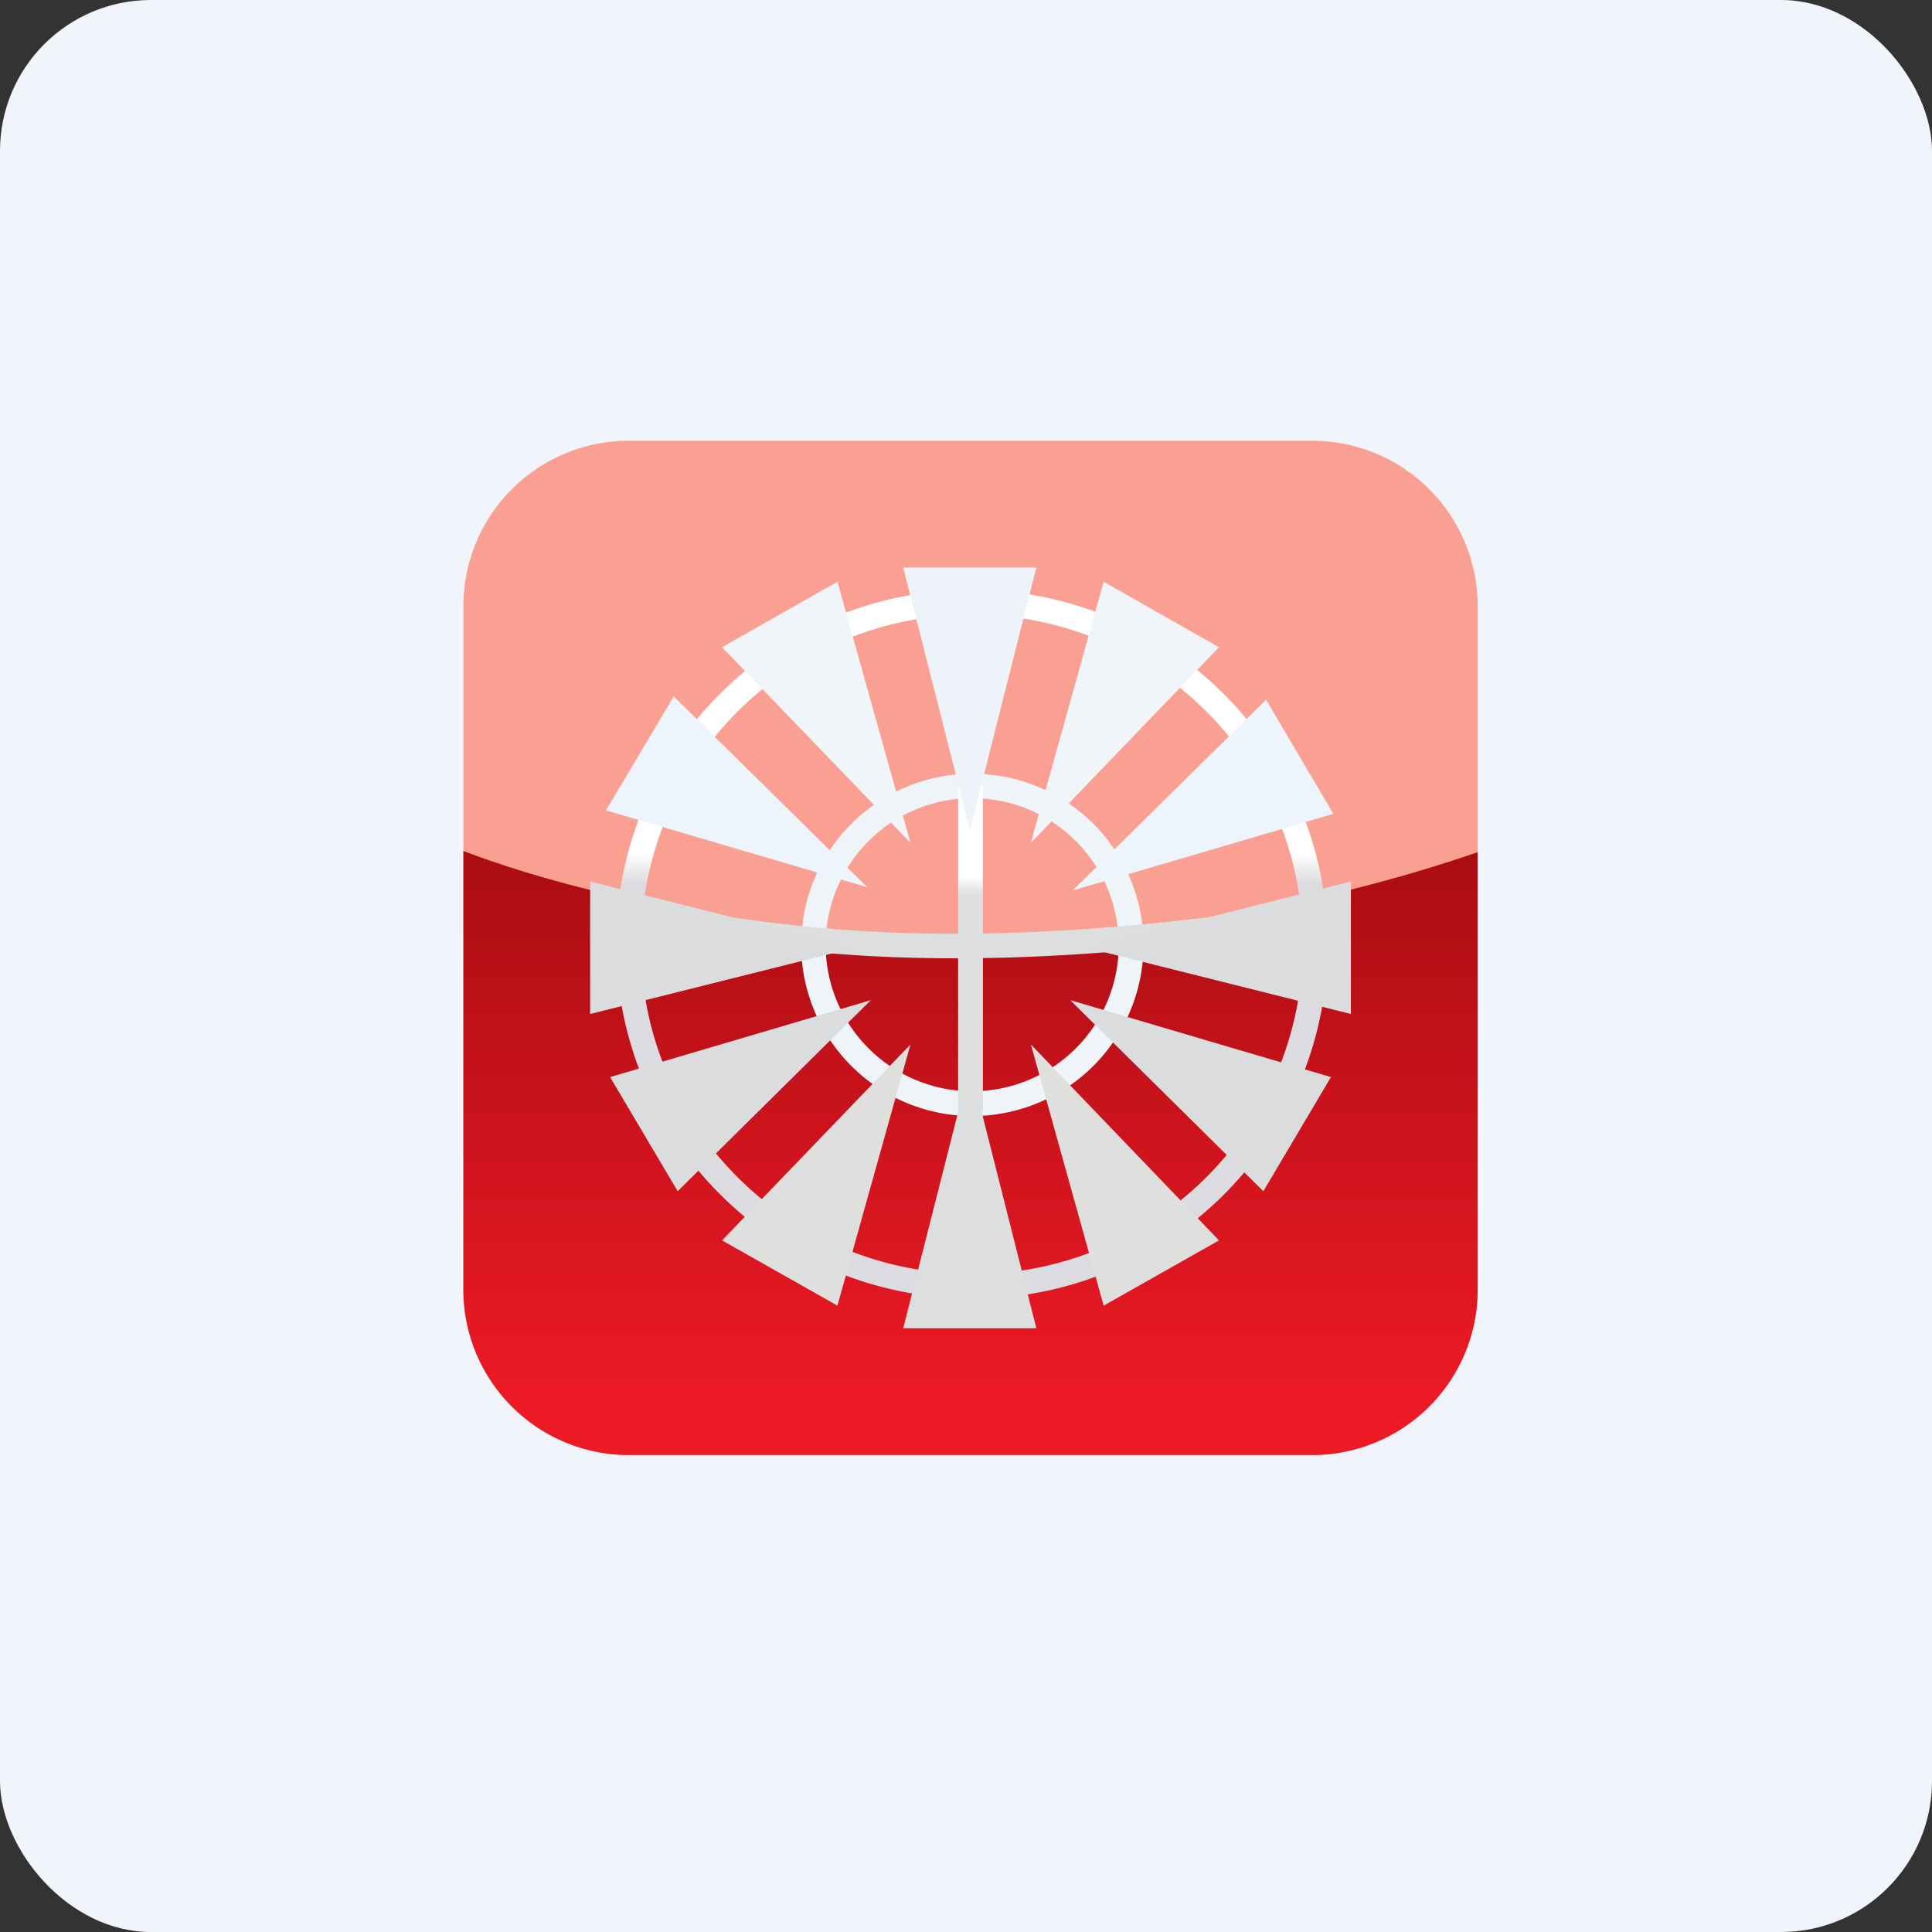
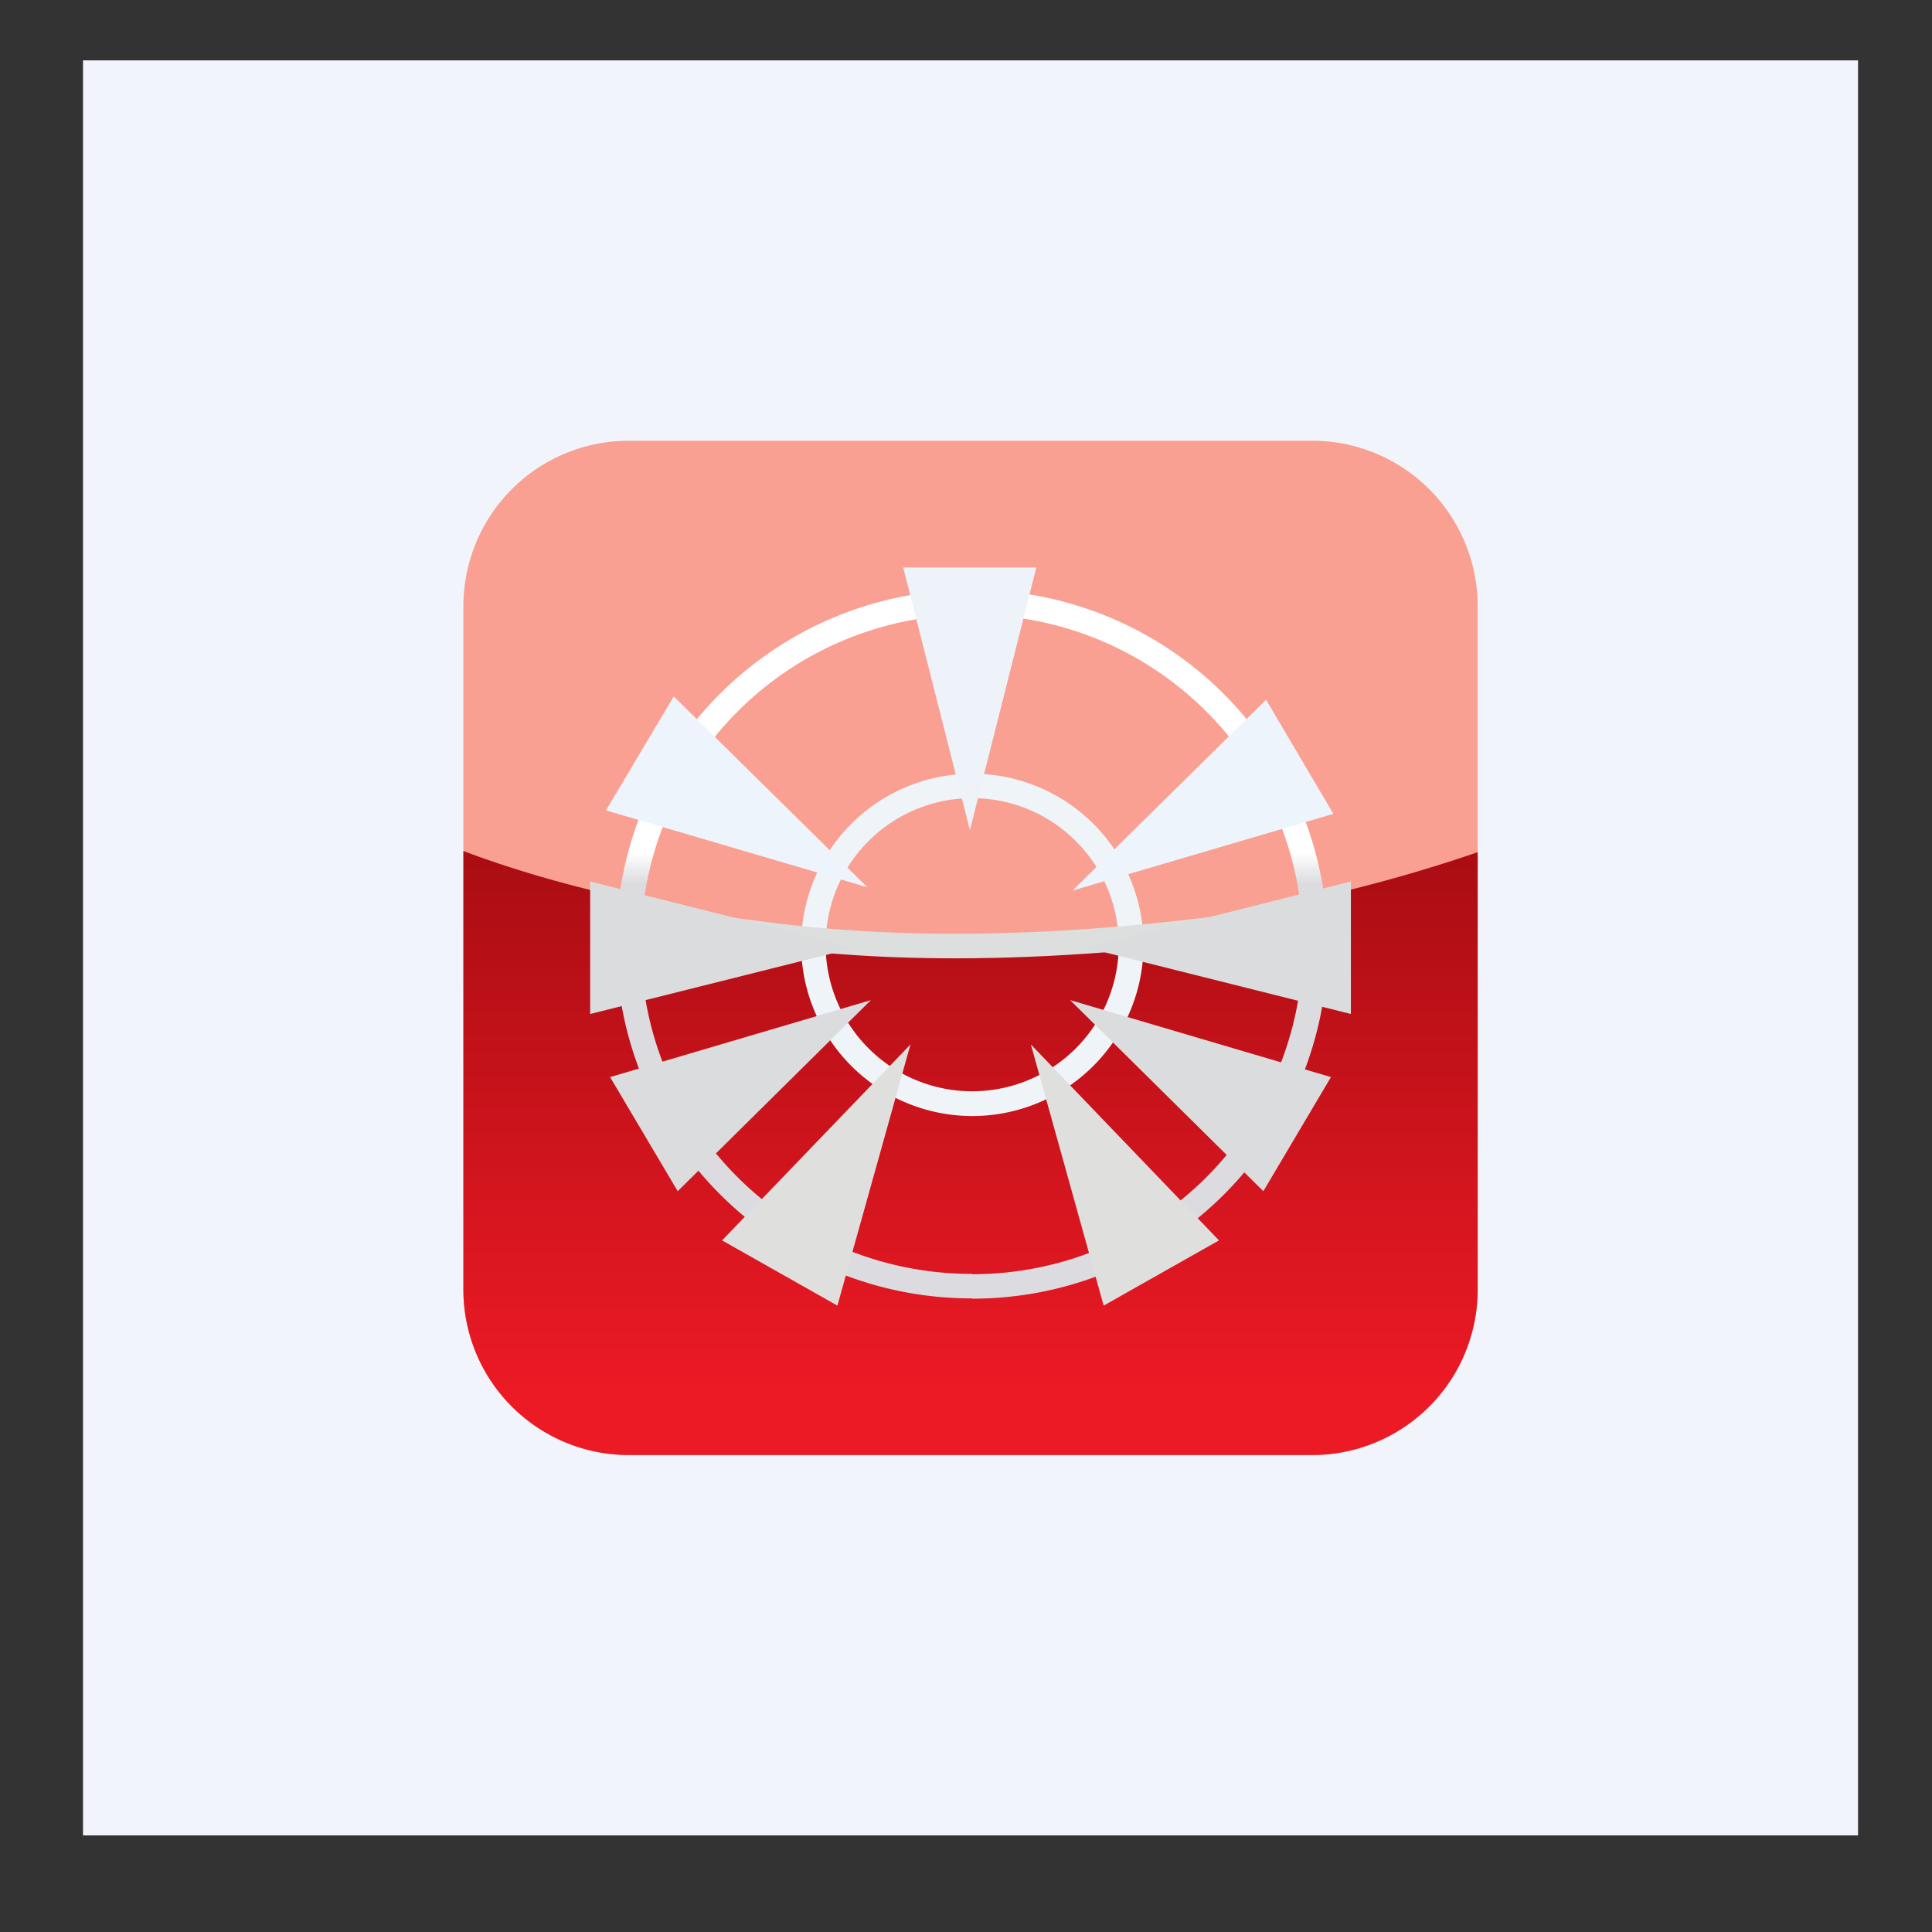
<svg xmlns="http://www.w3.org/2000/svg" width="64" height="64" viewBox="0 0 64 64">
  <rect x="0" y="0" width="64" height="64" fill="#333333" stroke="none" />
-   <rect x="0" y="0" width="64" height="64" rx="5" ry="5" fill="#f2f4fb" />
  <path fill="#f2f4fb" d="M 2.75,2 L 61.55,2 L 61.55,60.80 L 2.75,60.80 L 2.75,2" />
  <path d="M 15.35,20.08 A 5.48,5.48 0 0,1 20.83,14.60 L 43.47,14.60 A 5.48,5.48 0 0,1 48.95,20.08 L 48.95,42.72 A 5.48,5.48 0 0,1 43.47,48.20 L 20.83,48.20 A 5.48,5.48 0 0,1 15.35,42.72 L 15.35,20.08" fill="#f9a093" />
  <path d="M 48.95,28.23 L 48.95,42.72 A 5.48,5.48 0 0,1 43.47,48.20 L 20.83,48.20 A 5.48,5.48 0 0,1 15.35,42.72 L 15.35,28.19 C 21.48,30.52 34.88,33.07 48.95,28.23" fill="url(#fb100)" />
  <path fill-rule="evenodd" d="M 32.20,42.21 C 38.26,42.21 43.16,37.31 43.16,31.28 C 43.16,25.25 38.26,20.36 32.19,20.36 A 10.95,10.95 0 0,0 21.23,31.28 C 21.23,37.31 26.13,42.20 32.20,42.20 L 32.20,42.22 M 32.20,43.02 C 38.71,43.02 43.98,37.77 43.98,31.28 A 11.76,11.76 0 0,0 32.19,19.54 C 25.68,19.54 20.41,24.79 20.41,31.27 A 11.76,11.76 0 0,0 32.20,43.01 L 32.20,43.02" fill="url(#fb101)" />
  <path fill-rule="evenodd" d="M 32.20,36.15 A 4.85,4.85 0 1,0 32.21,26.44 A 4.85,4.85 0 0,0 32.20,36.15 M 32.20,36.97 A 5.67,5.67 0 1,0 32.22,25.63 A 5.67,5.67 0 0,0 32.20,36.97" fill="#eef4f8" />
-   <path d="M 31.74,36.79 L 31.74,25.98 L 32.56,25.98 L 32.56,36.80 L 31.74,36.80 L 31.74,36.79" fill="url(#fb102)" />
  <path d="M 24.67,31.26 L 23.83,31.16 L 23.92,30.35 L 24.76,30.46 C 27.08,30.77 31.94,31.40 40.30,30.35 L 40.40,31.16 C 31.94,32.22 26.99,31.58 24.67,31.26" fill="#dcdfde" />
  <path d="M 34.33,18.80 L 29.92,18.80 L 32.13,27.50 L 34.33,18.80 L 34.33,18.80" fill="#eef2f9" />
-   <path d="M 34.33,44 L 29.92,44 L 32.13,35.30 L 34.33,44 L 34.33,44" fill="#dcdfde" />
-   <path d="M 40.38,21.44 L 36.56,19.27 L 34.15,27.92 L 40.38,21.44 L 40.38,21.44 M 23.92,21.44 L 27.74,19.27 L 30.16,27.92 L 23.92,21.44 L 23.92,21.44" fill="#f1f4f9" />
+   <path d="M 34.33,44 L 32.13,35.30 L 34.33,44 L 34.33,44" fill="#dcdfde" />
  <path d="M 40.38,41.09 L 36.56,43.25 L 34.15,34.60 L 40.38,41.09 M 23.92,41.09 L 27.74,43.25 L 30.16,34.60 L 23.92,41.09" fill="#dfe0de" />
  <path d="M 44.17,26.96 L 41.94,23.18 L 35.53,29.50 L 44.17,26.96 L 44.17,26.96 M 20.07,26.85 L 22.32,23.07 L 28.73,29.39 L 20.09,26.85 L 20.08,26.85" fill="#eef4fc" />
  <path d="M 44.09,35.68 L 41.85,39.46 L 35.45,33.13 L 44.09,35.68 L 44.09,35.68 M 20.21,35.68 L 22.45,39.46 L 28.85,33.13 L 20.21,35.68 M 44.75,33.59 L 44.75,29.20 L 36.01,31.40 L 44.75,33.59 M 19.55,33.59 L 19.55,29.20 L 28.29,31.40 L 19.55,33.59" fill="#dbdcdd" />
  <defs>
    <linearGradient id="fb100" x1="32.15" y1="26.19" x2="32.15" y2="46.2" gradientUnits="userSpaceOnUse">
      <stop stop-color="#a30b11" />
      <stop offset="1" stop-color="#ec1a25" />
    </linearGradient>
    <linearGradient id="fb101" x1="32.2" y1="28.26" x2="32.2" y2="41.02" gradientUnits="userSpaceOnUse">
      <stop stop-color="#ffffff" />
      <stop offset=".08" stop-color="#dcdce0" />
    </linearGradient>
    <linearGradient id="fb102" x1="32.42" y1="23.98" x2="32.15" y2="34.79" gradientUnits="userSpaceOnUse">
      <stop offset=".47" stop-color="#fefffe" />
      <stop offset=".52" stop-color="#dedfde" />
    </linearGradient>
  </defs>
</svg>